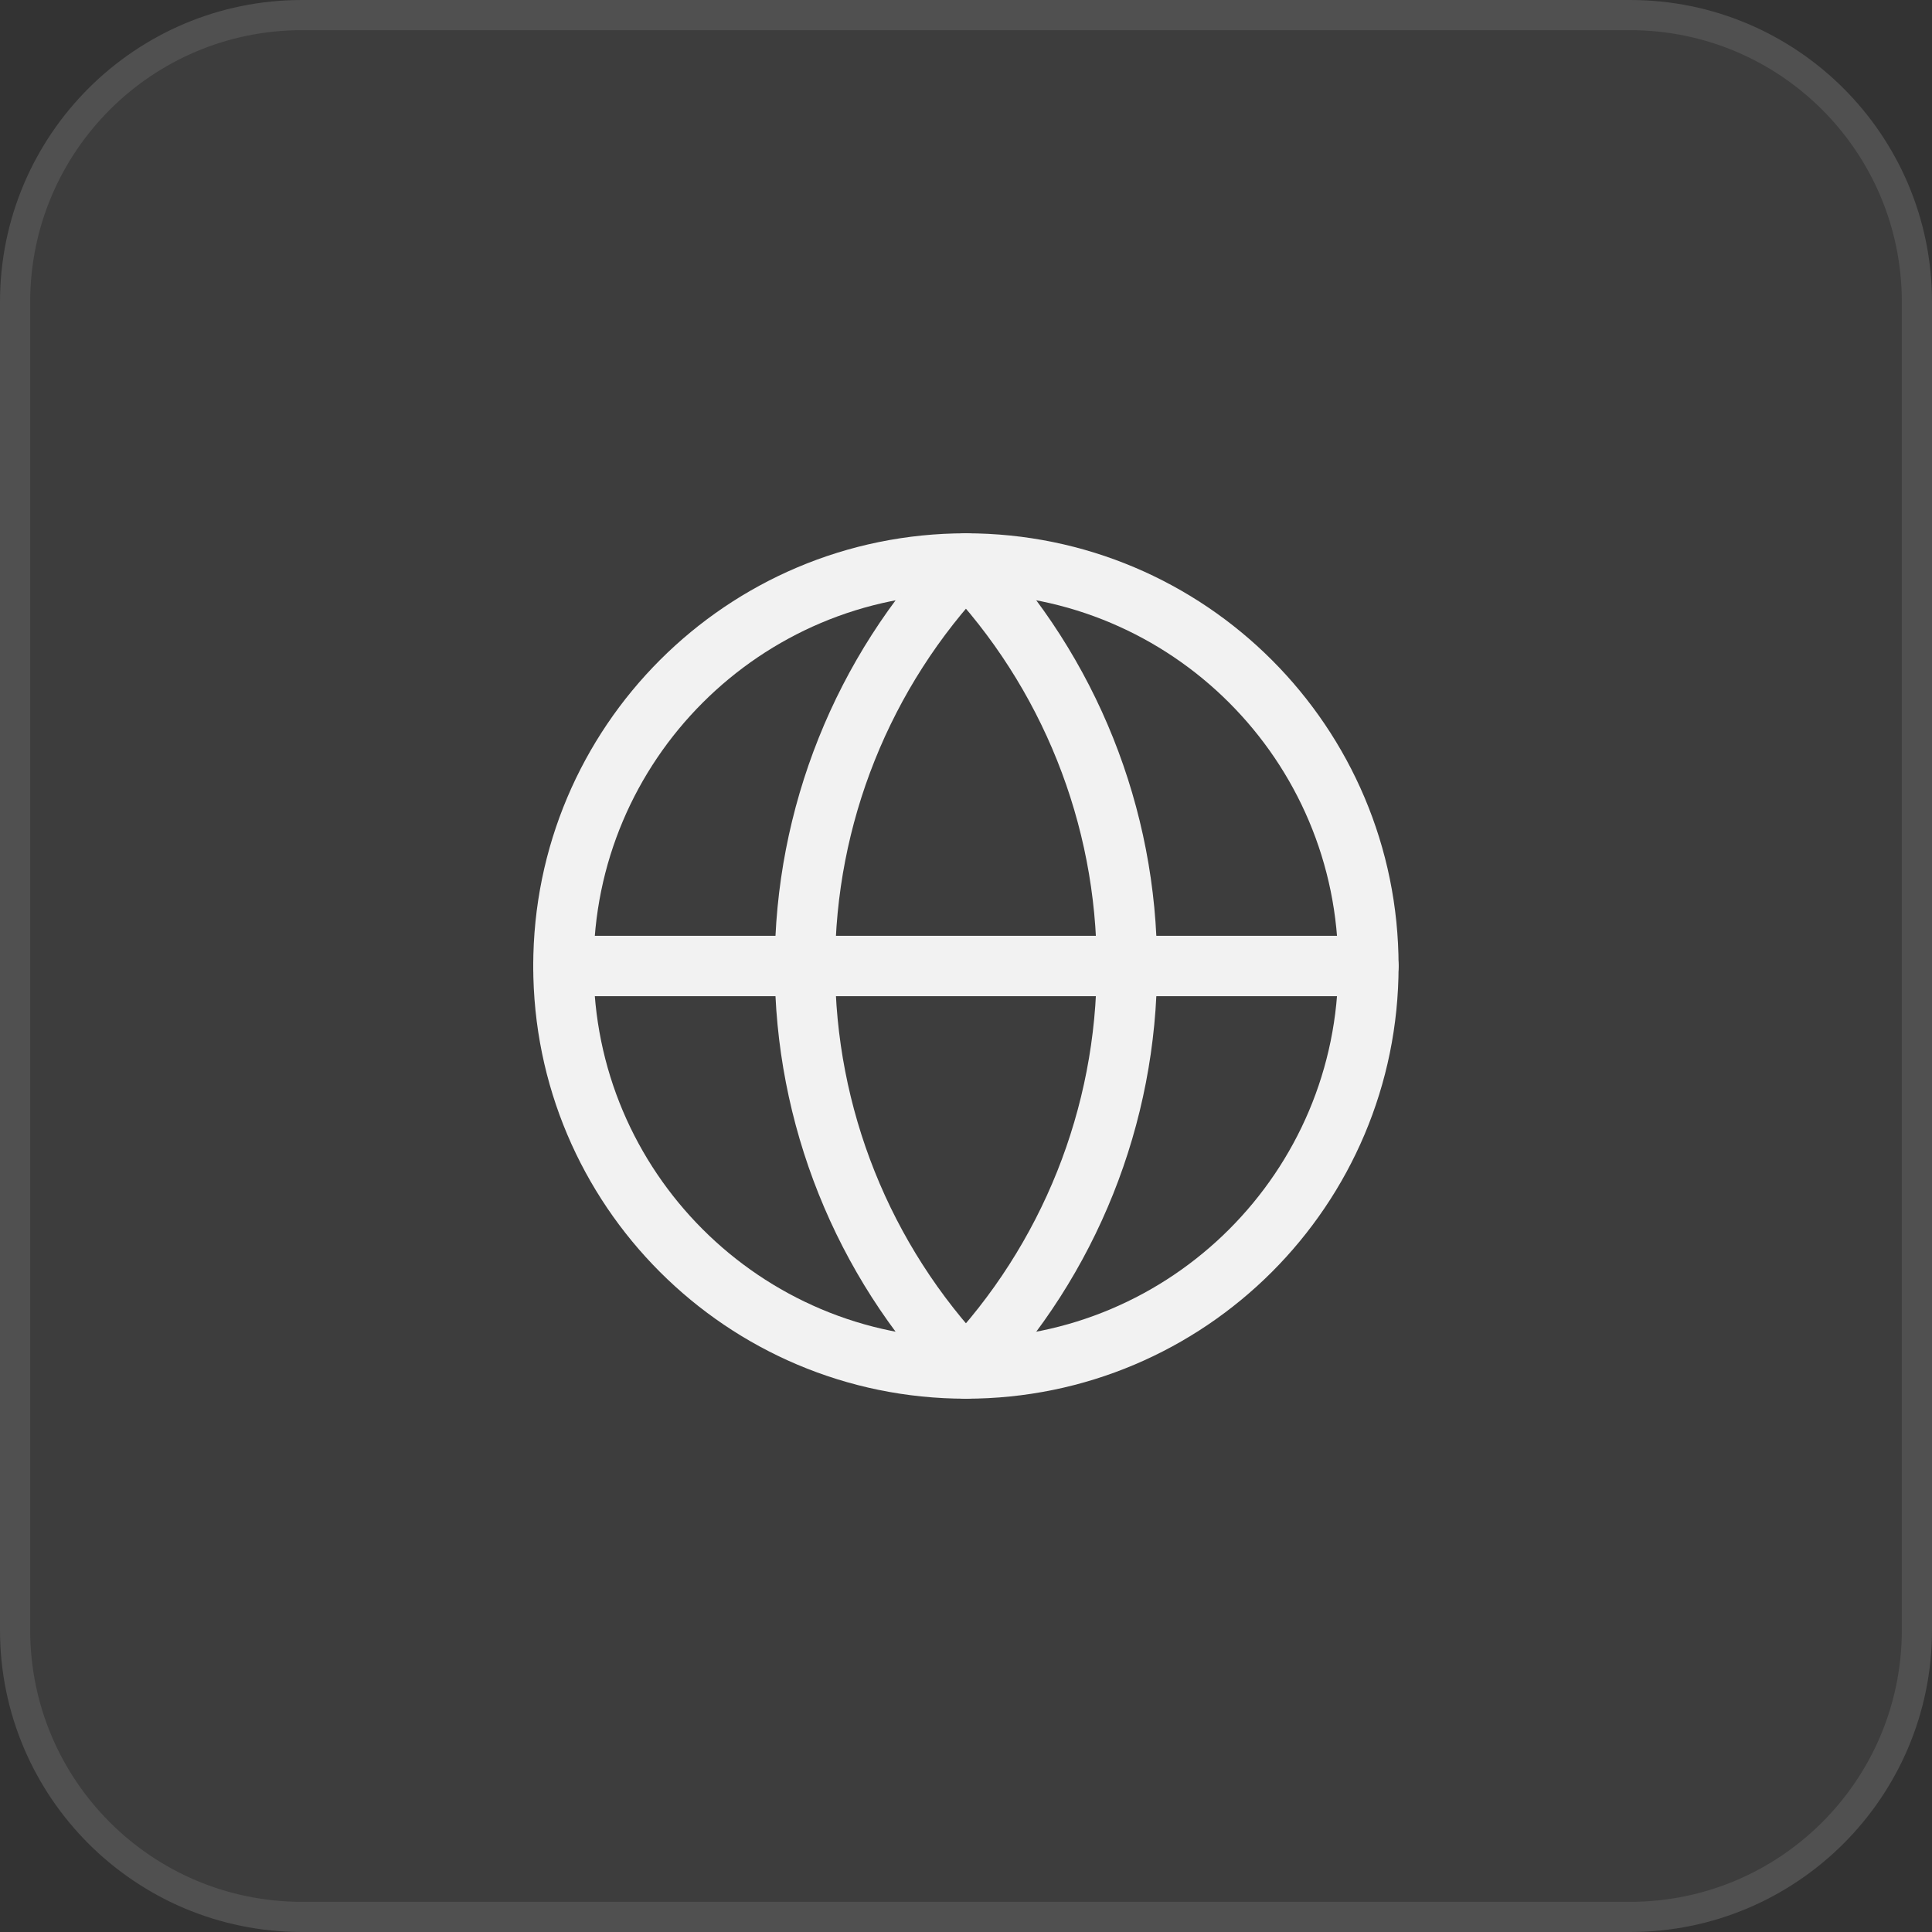
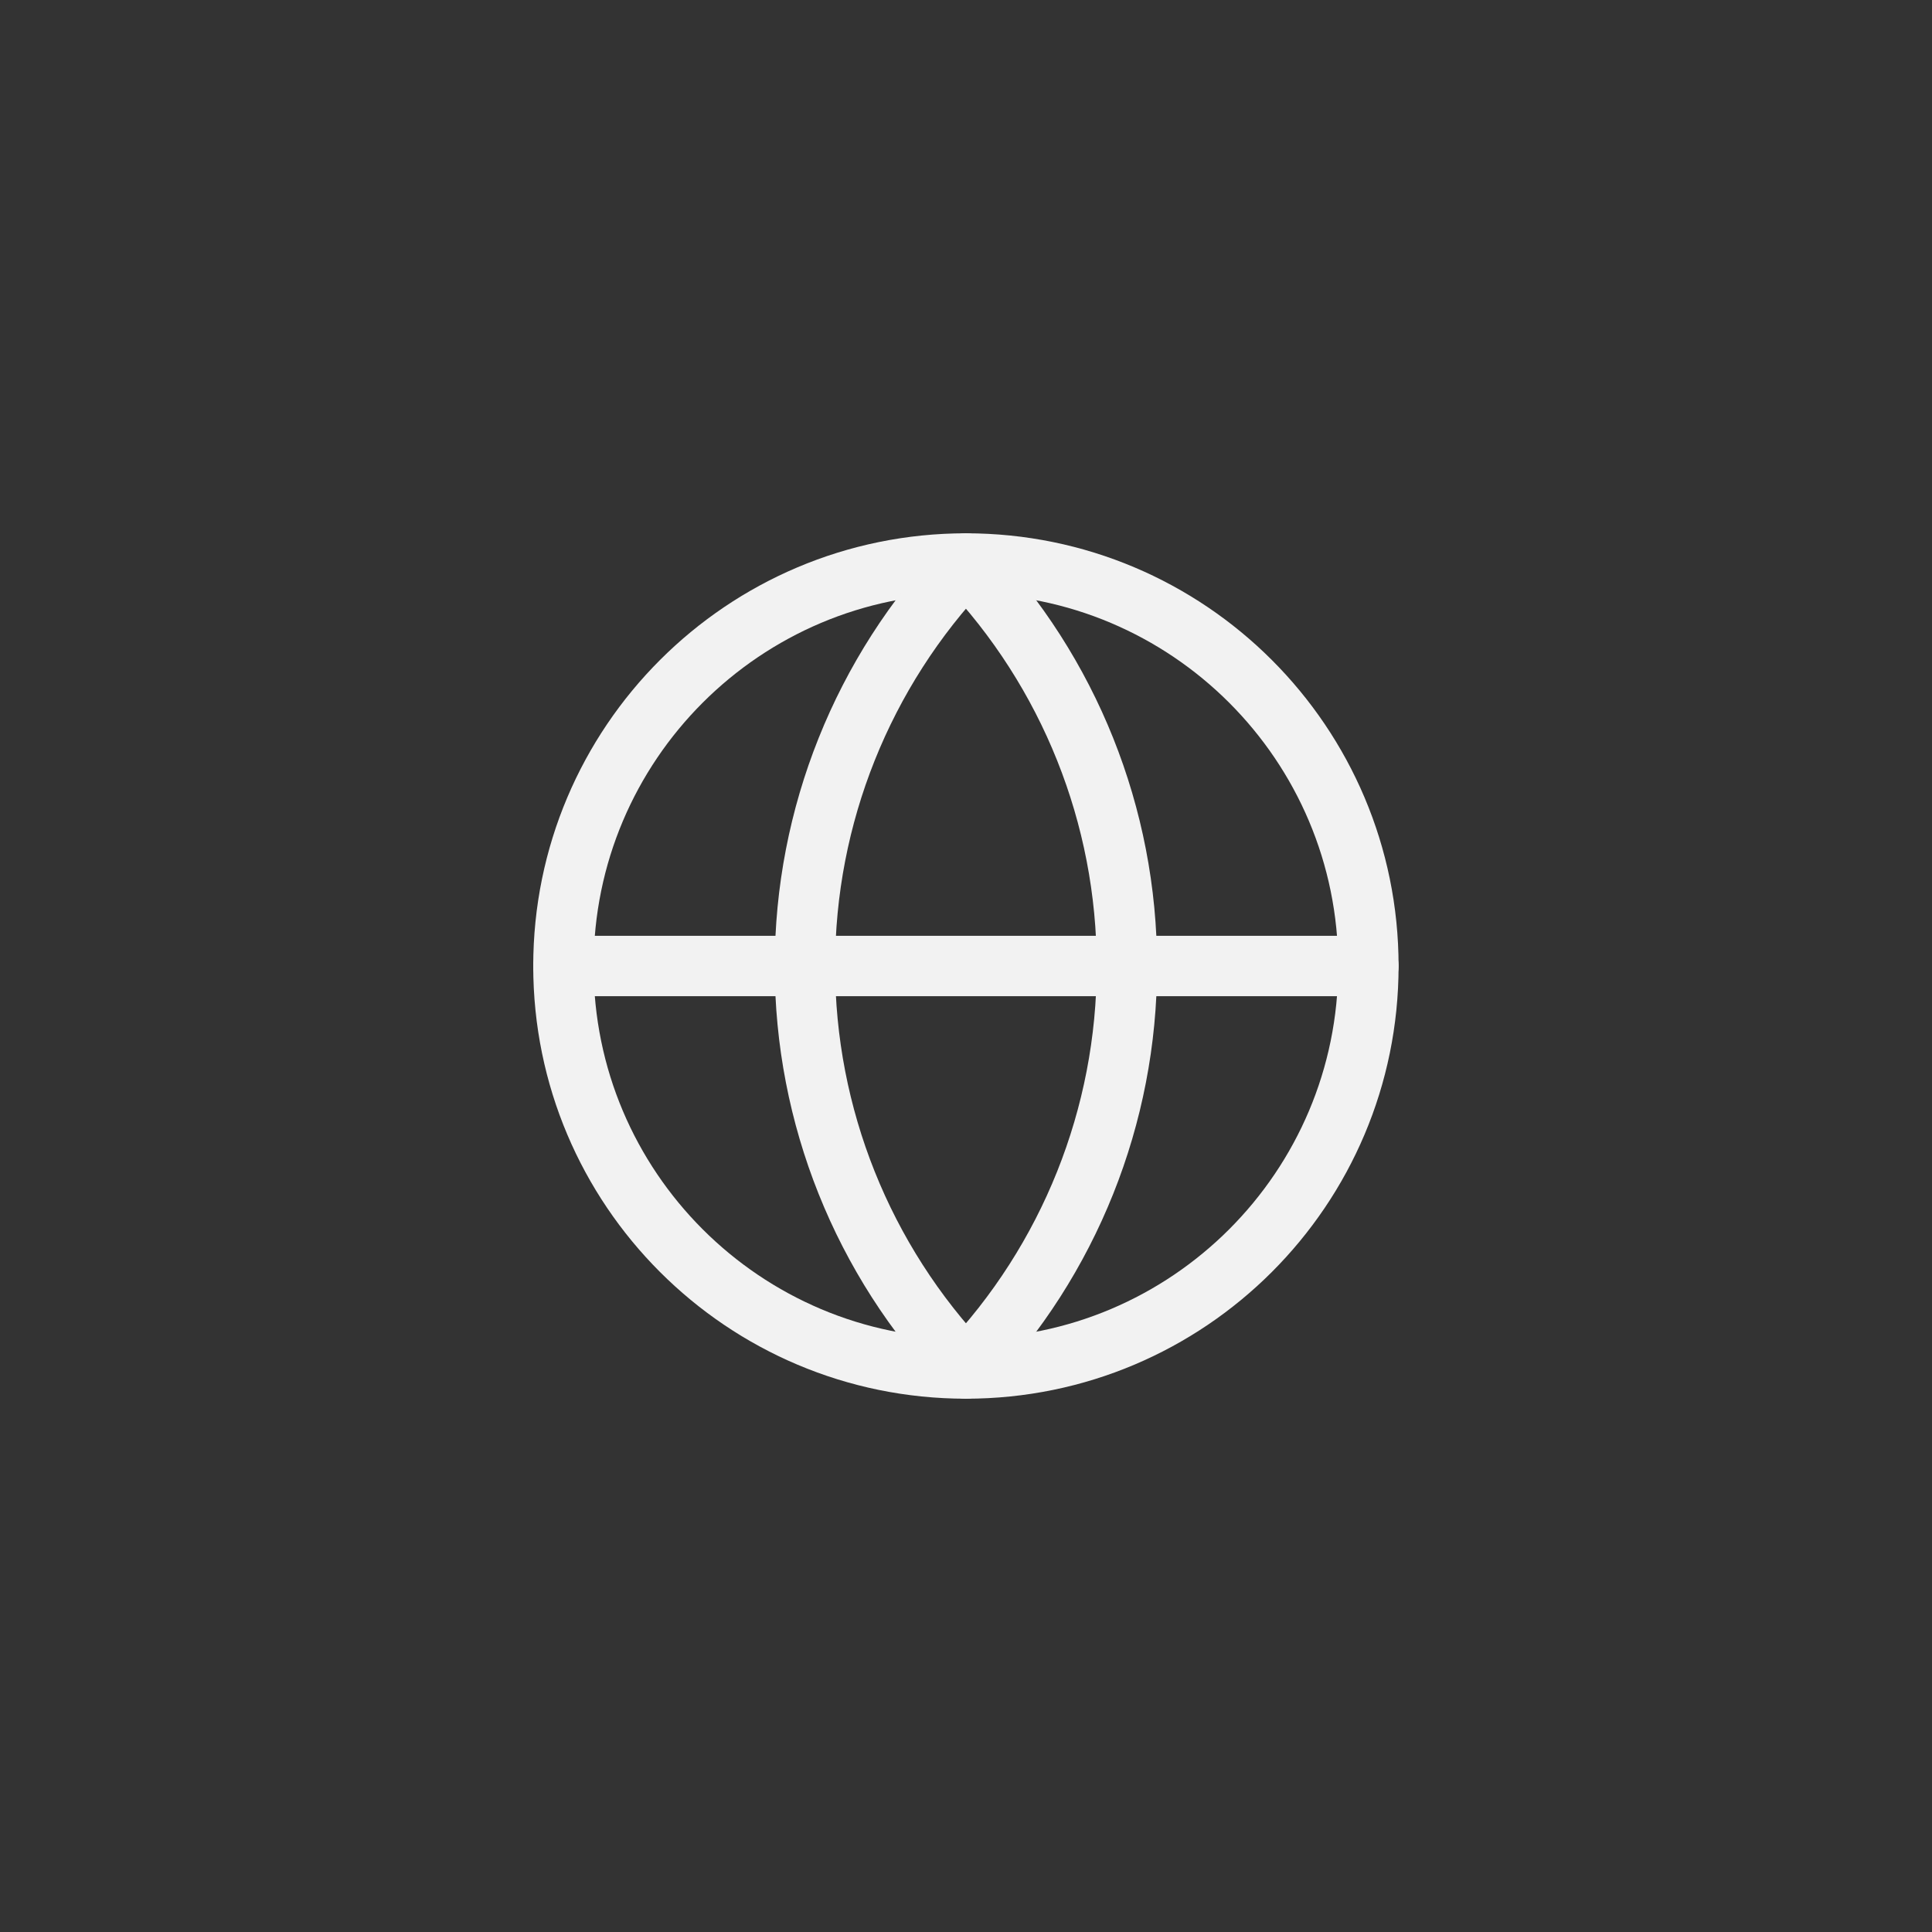
<svg xmlns="http://www.w3.org/2000/svg" width="32" height="32" viewBox="0 0 32 32" fill="none">
  <rect x="0" y="0" width="32" height="32" fill="#333333" stroke="none" />
-   <path d="M27 0H5C2.239 0 0 2.239 0 5V27C0 29.761 2.239 32 5 32H27C29.761 32 32 29.761 32 27V5C32 2.239 29.761 0 27 0Z" fill="white" fill-opacity="0.05" />
-   <path d="M5 0.25H27C29.623 0.25 31.75 2.377 31.75 5V27C31.75 29.623 29.623 31.75 27 31.75H5C2.377 31.75 0.25 29.623 0.25 27V5C0.25 2.377 2.377 0.25 5 0.25Z" stroke="white" stroke-opacity="0.1" stroke-width="0.5" />
  <path d="M15.999 22.667C19.681 22.667 22.665 19.682 22.665 16C22.665 12.318 19.681 9.333 15.999 9.333C12.317 9.333 9.332 12.318 9.332 16C9.332 19.682 12.317 22.667 15.999 22.667Z" stroke="#F2F2F2" stroke-linecap="round" stroke-linejoin="round" />
  <path d="M15.999 9.333C14.287 11.131 13.332 13.518 13.332 16C13.332 18.482 14.287 20.869 15.999 22.667C17.71 20.869 18.665 18.482 18.665 16C18.665 13.518 17.71 11.131 15.999 9.333Z" stroke="#F2F2F2" stroke-linecap="round" stroke-linejoin="round" />
  <path d="M9.332 16H22.665" stroke="#F2F2F2" stroke-linecap="round" stroke-linejoin="round" />
</svg>